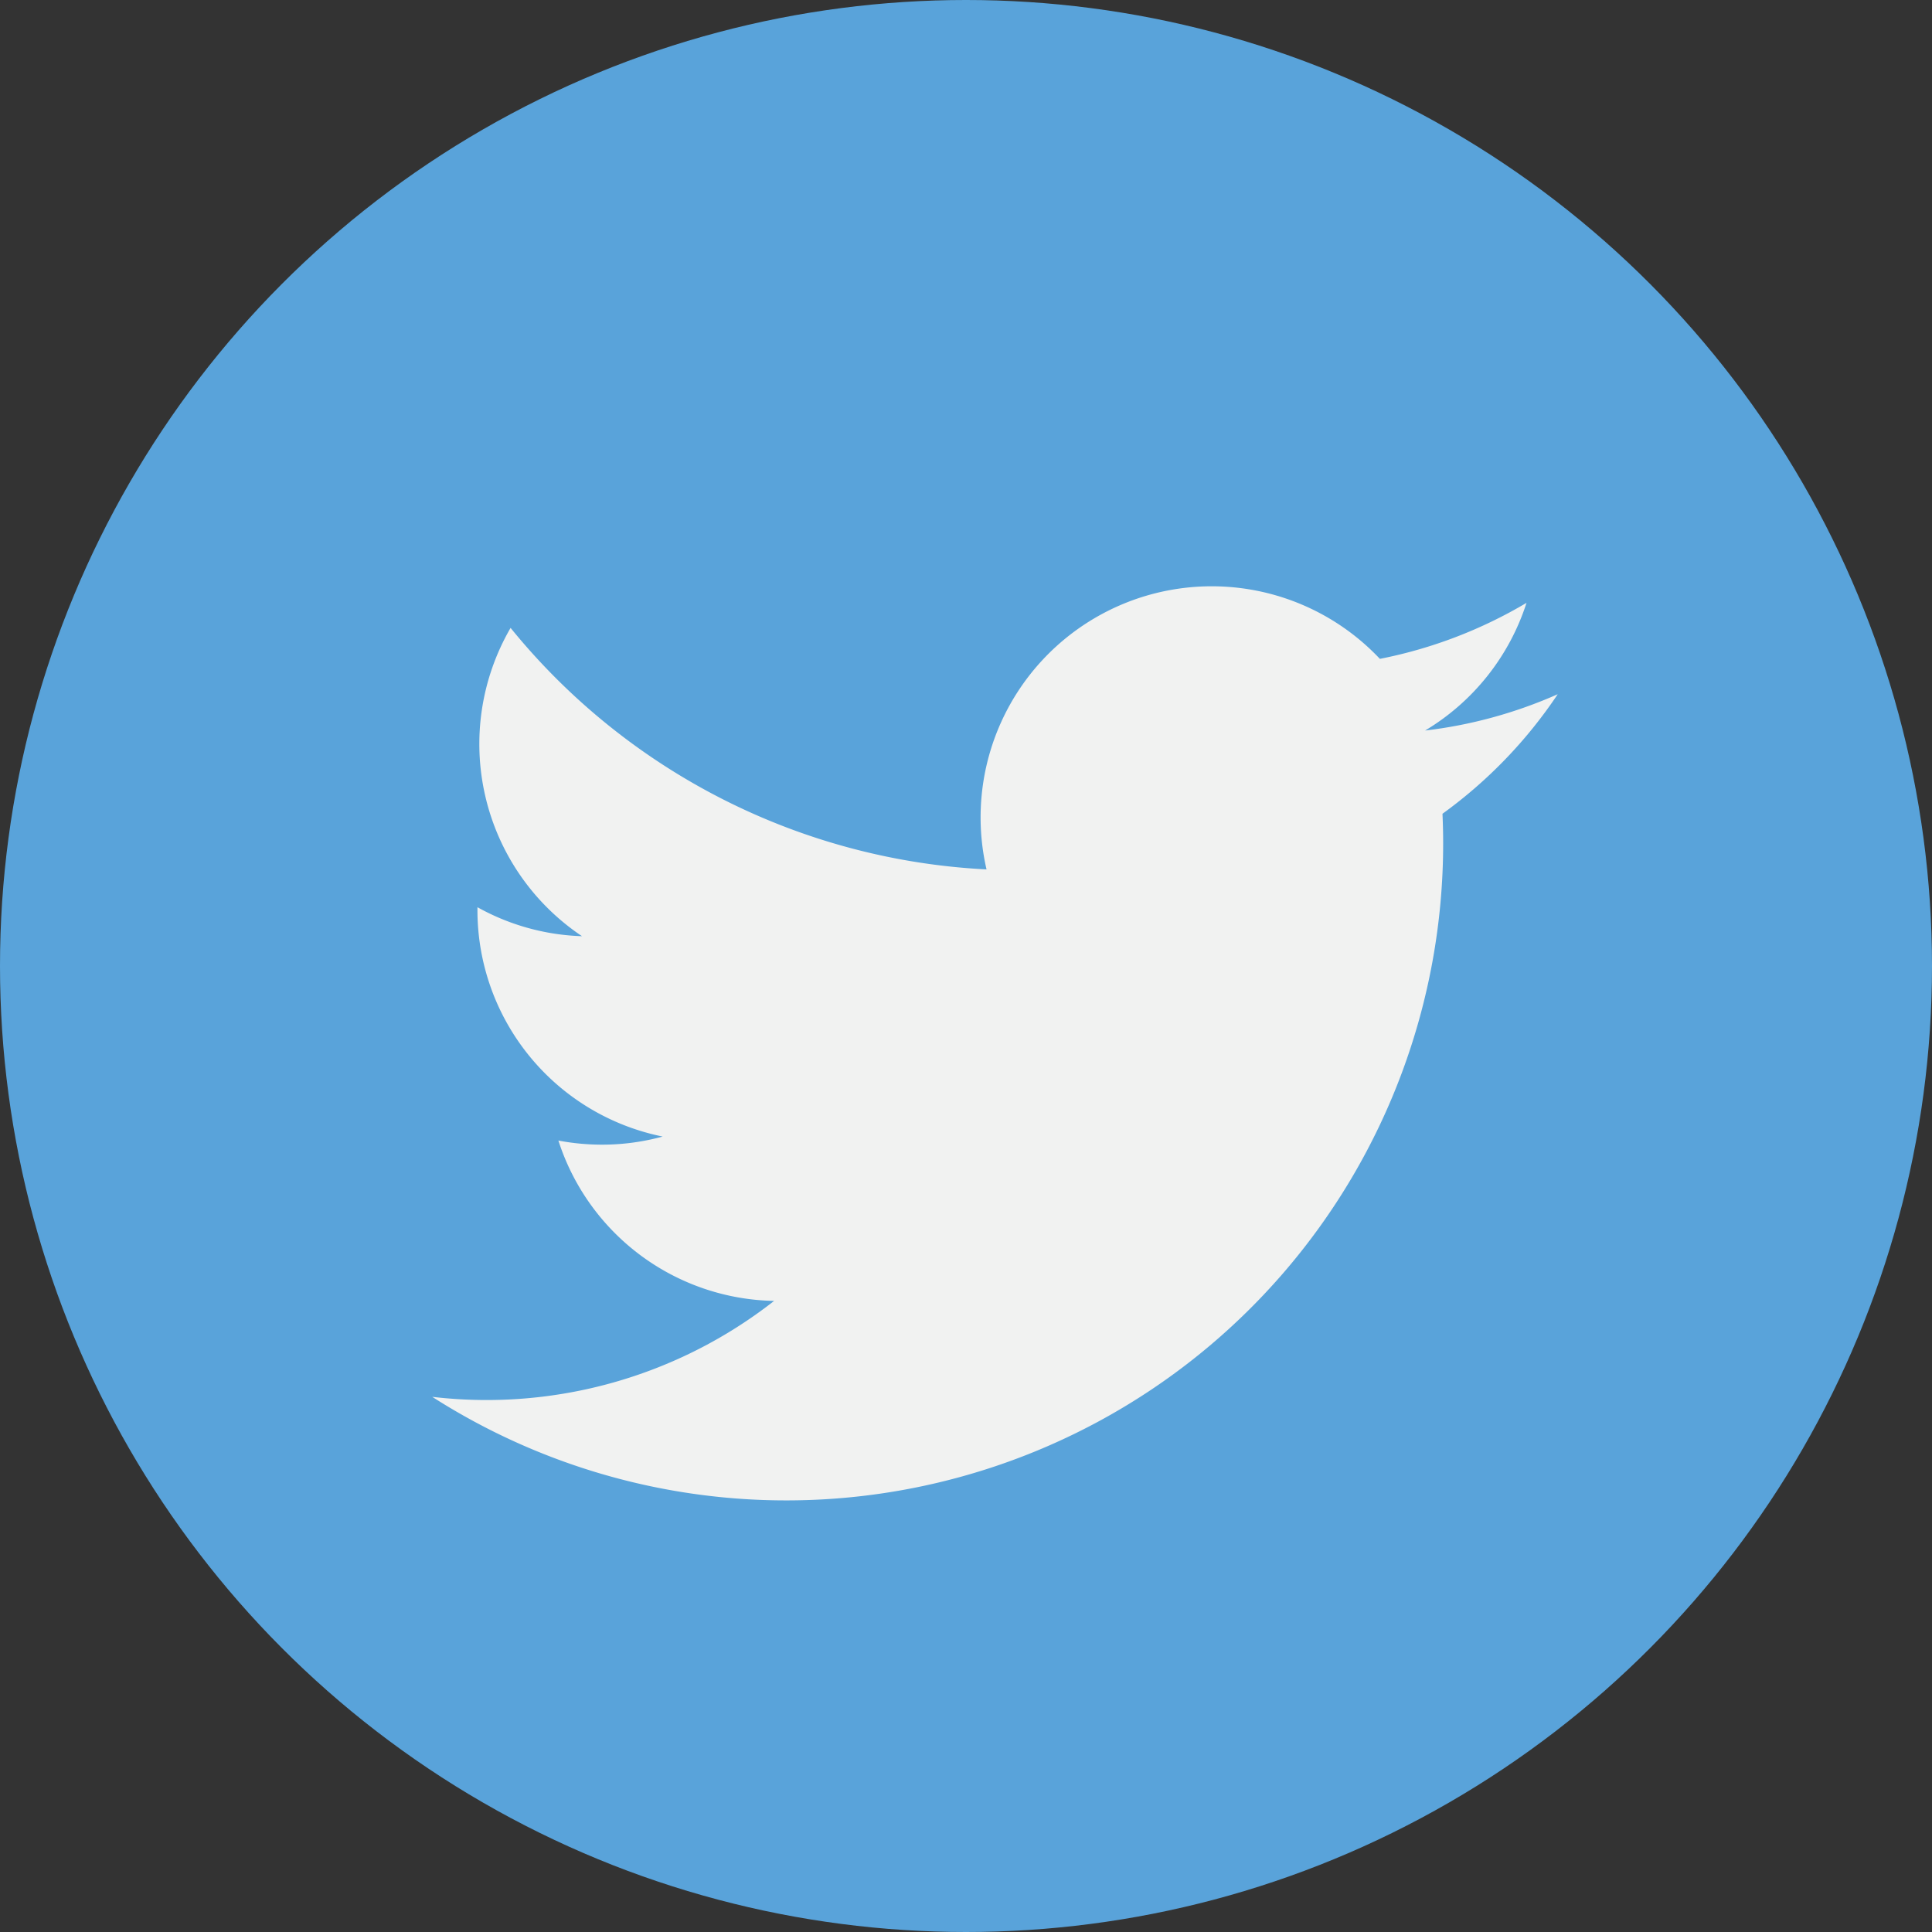
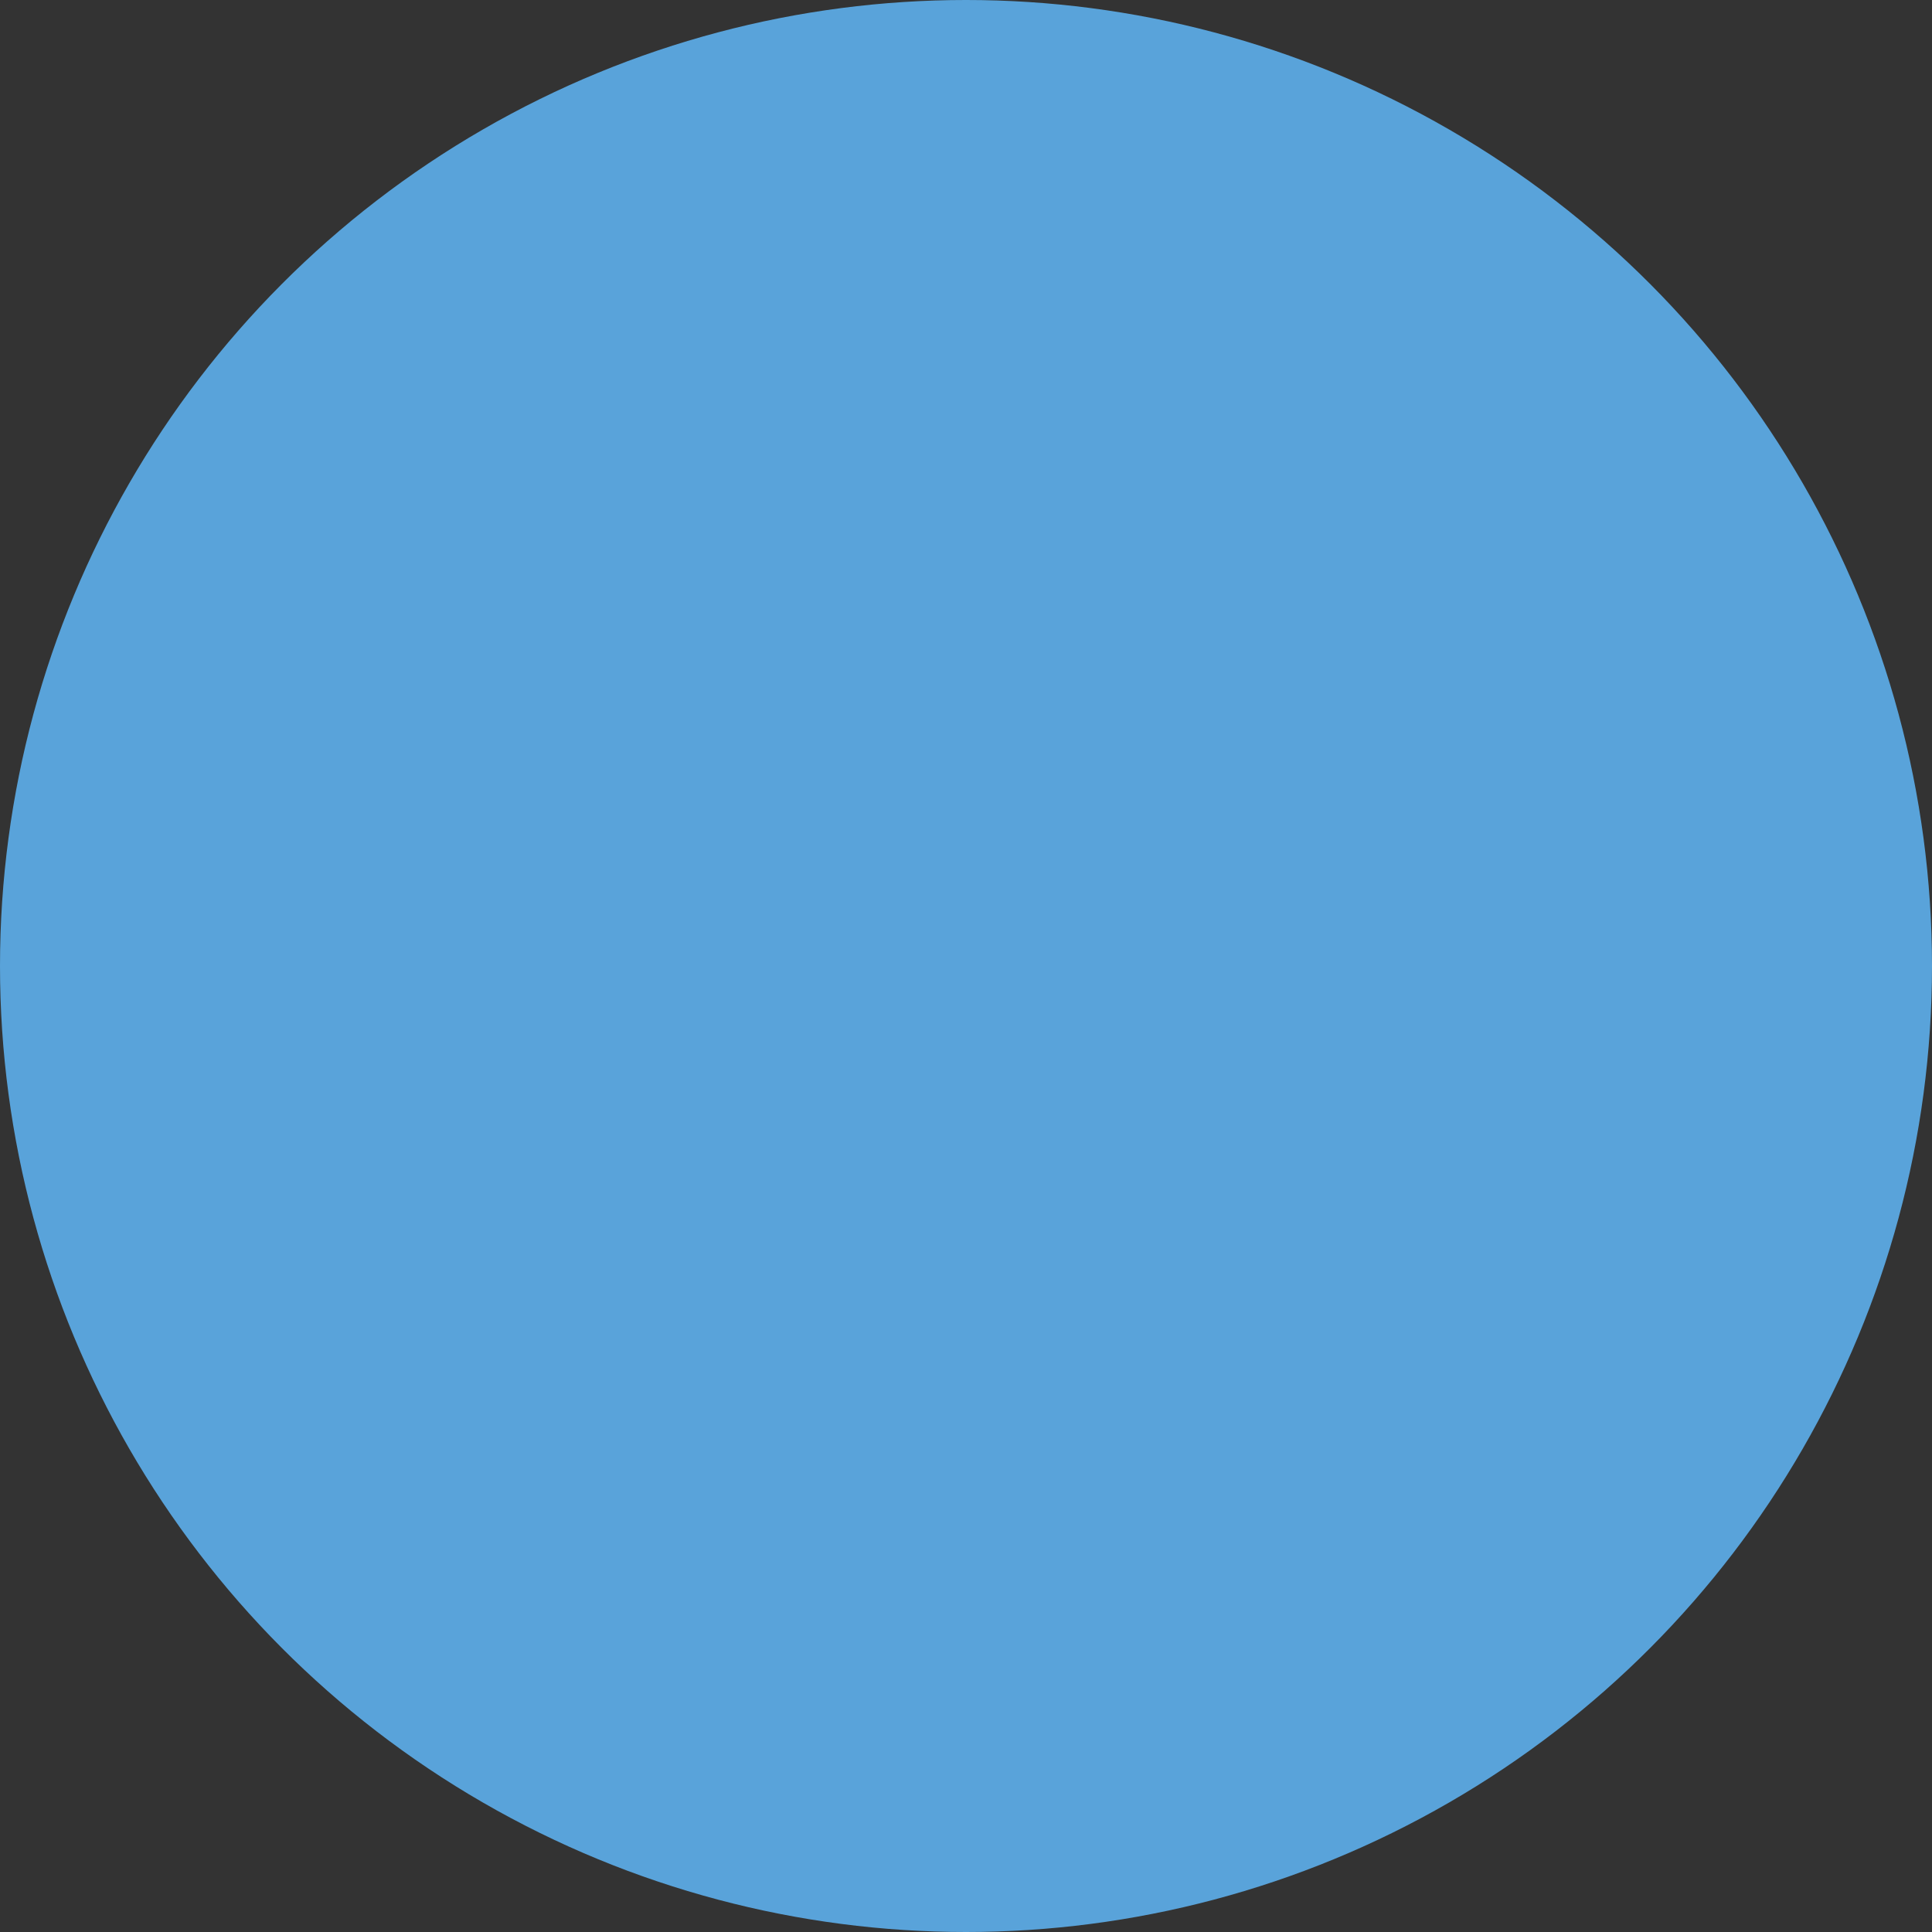
<svg xmlns="http://www.w3.org/2000/svg" id="レイヤー_1" data-name="レイヤー 1" width="40" height="40" viewBox="0 0 40 40">
  <rect x="0" y="0" width="40" height="40" fill="#333333" stroke="none" />
  <defs>
    <style>.cls-1{fill:#59a3da;}.cls-2{fill:#f1f2f1;}</style>
  </defs>
  <circle class="cls-1" cx="20" cy="20" r="20" />
-   <path class="cls-2" d="M32.251,14.373a9.513,9.513,0,0,1-2.746.752,4.789,4.789,0,0,0,2.1-2.644,9.562,9.562,0,0,1-3.036,1.16A4.785,4.785,0,0,0,20.425,18a13.574,13.574,0,0,1-9.854-5,4.788,4.788,0,0,0,1.479,6.383,4.752,4.752,0,0,1-2.165-.6v.061a4.783,4.783,0,0,0,3.835,4.687,4.757,4.757,0,0,1-1.259.168,4.844,4.844,0,0,1-.9-.085,4.786,4.786,0,0,0,4.466,3.32A9.653,9.653,0,0,1,8.949,28.92a13.6,13.6,0,0,0,20.93-11.454c0-.207-.005-.414-.014-.618a9.7,9.7,0,0,0,2.386-2.475Z" />
</svg>